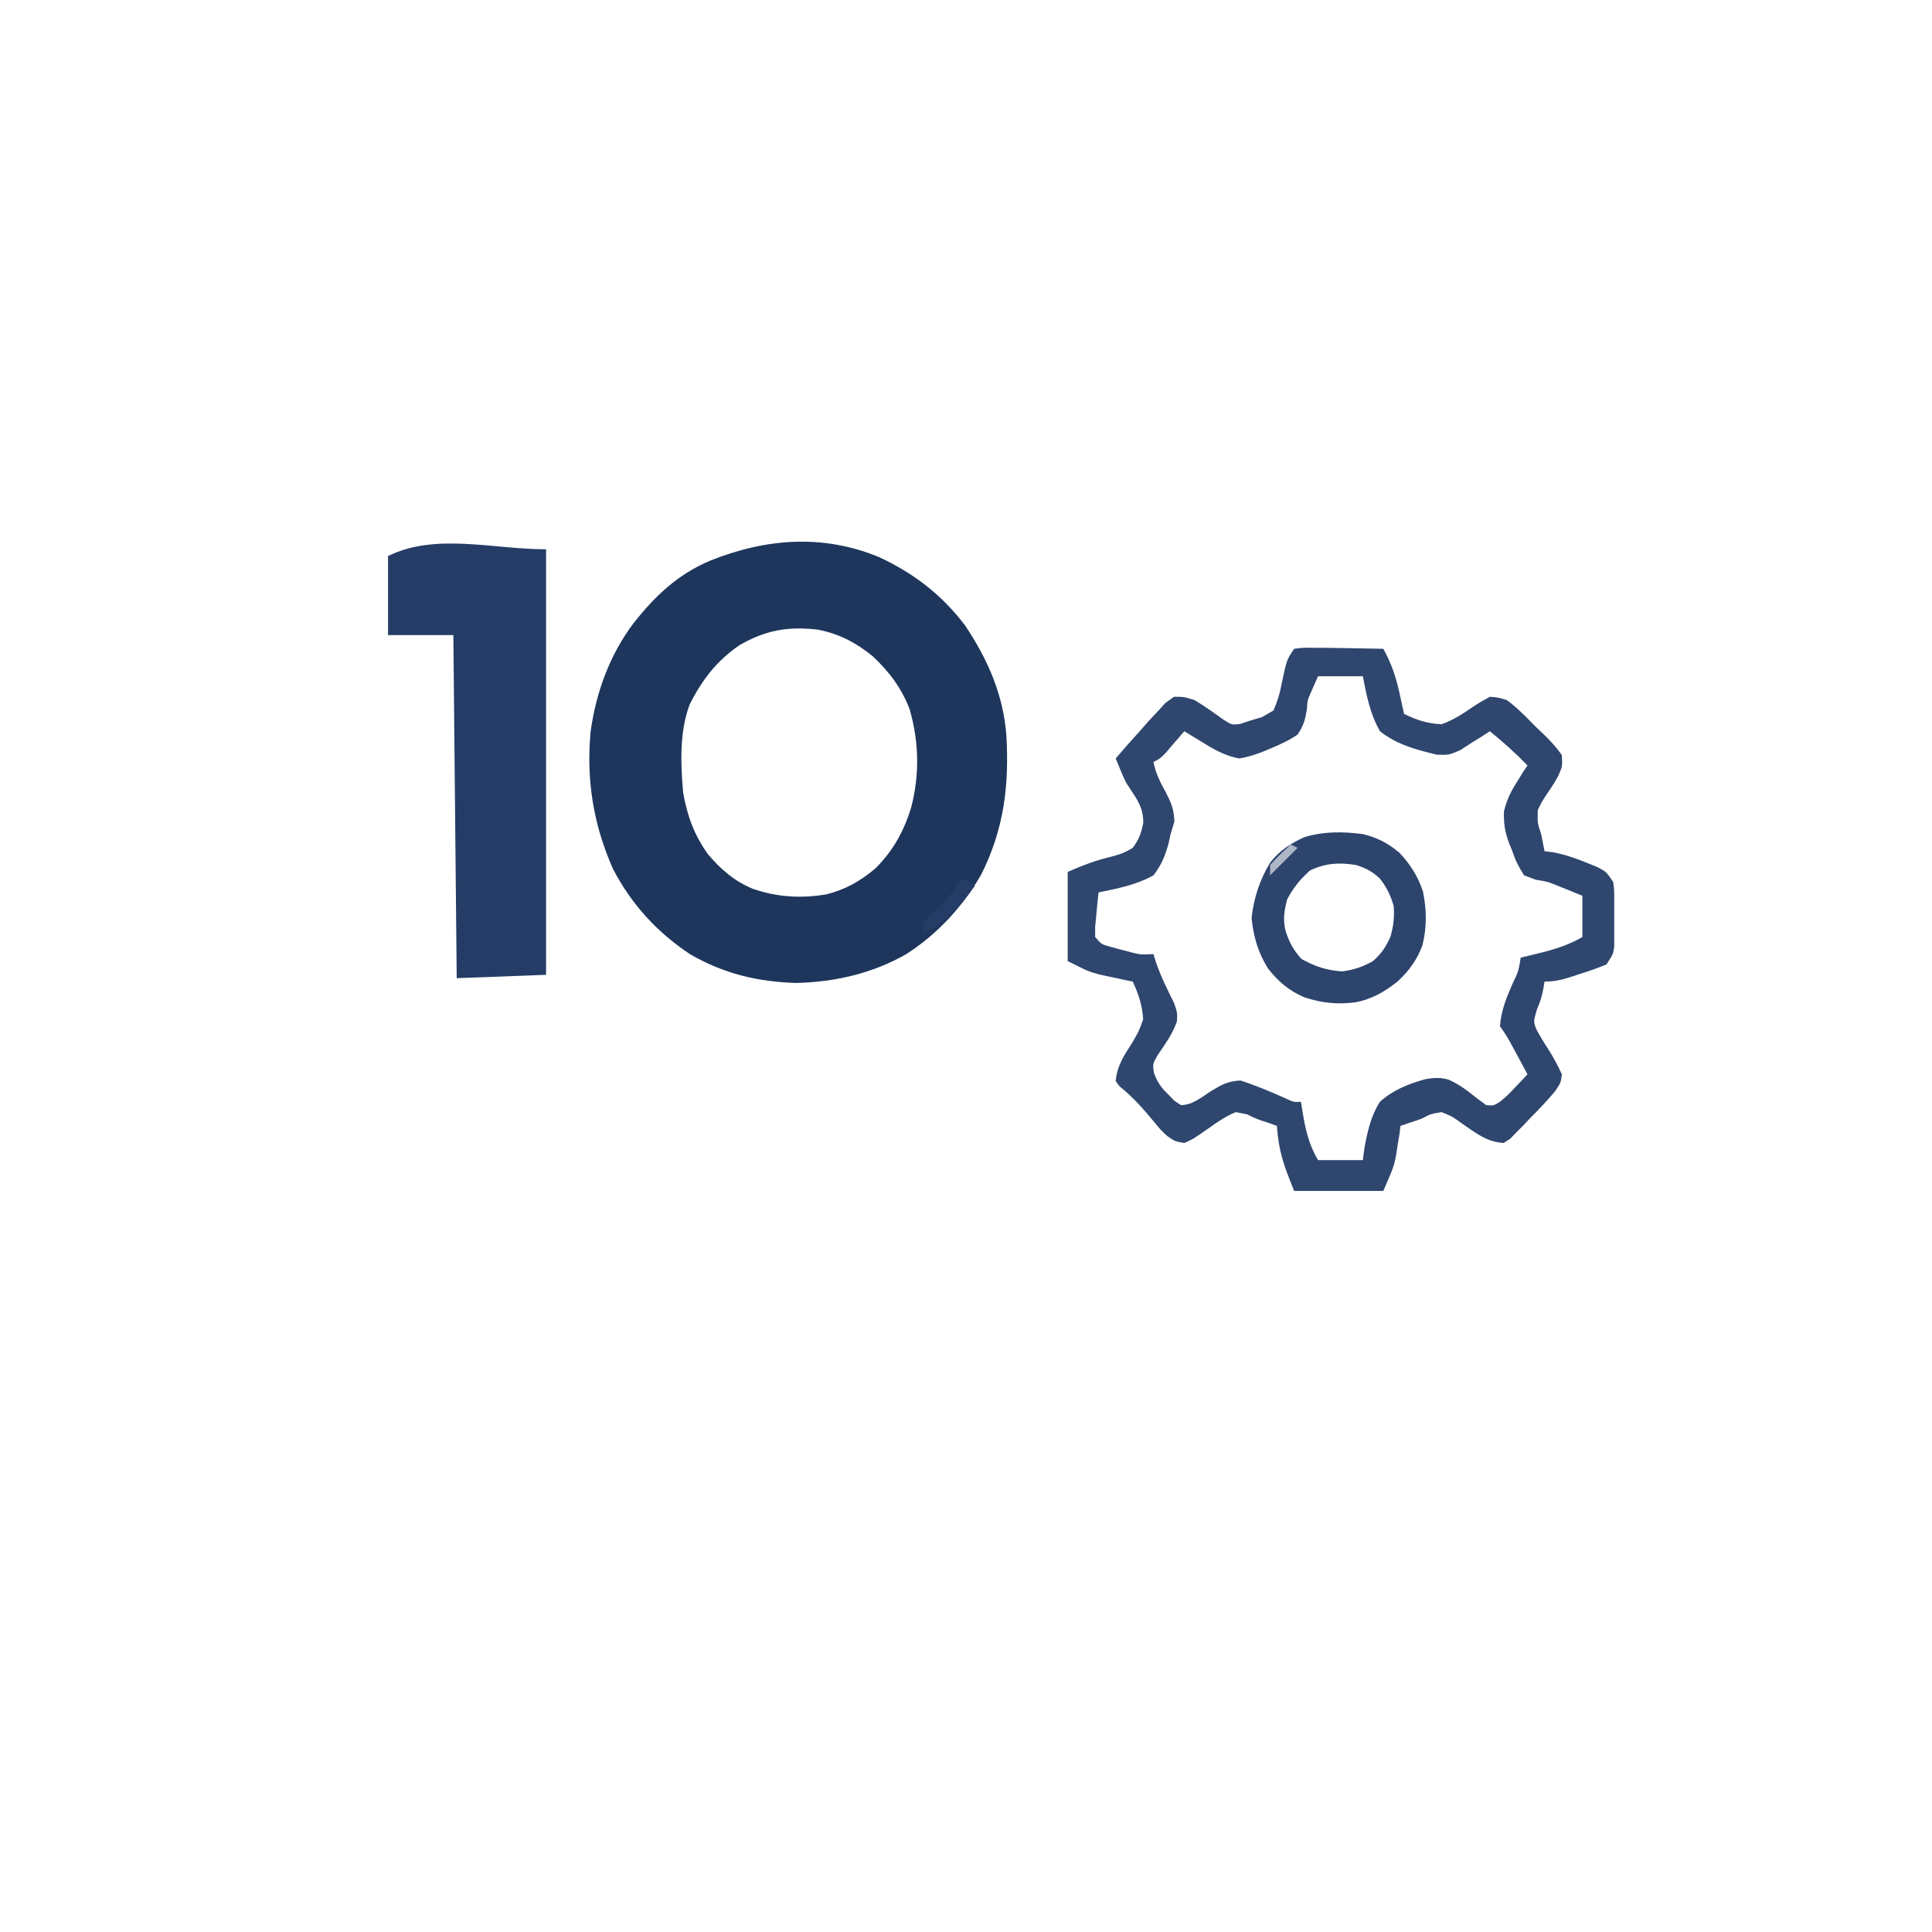
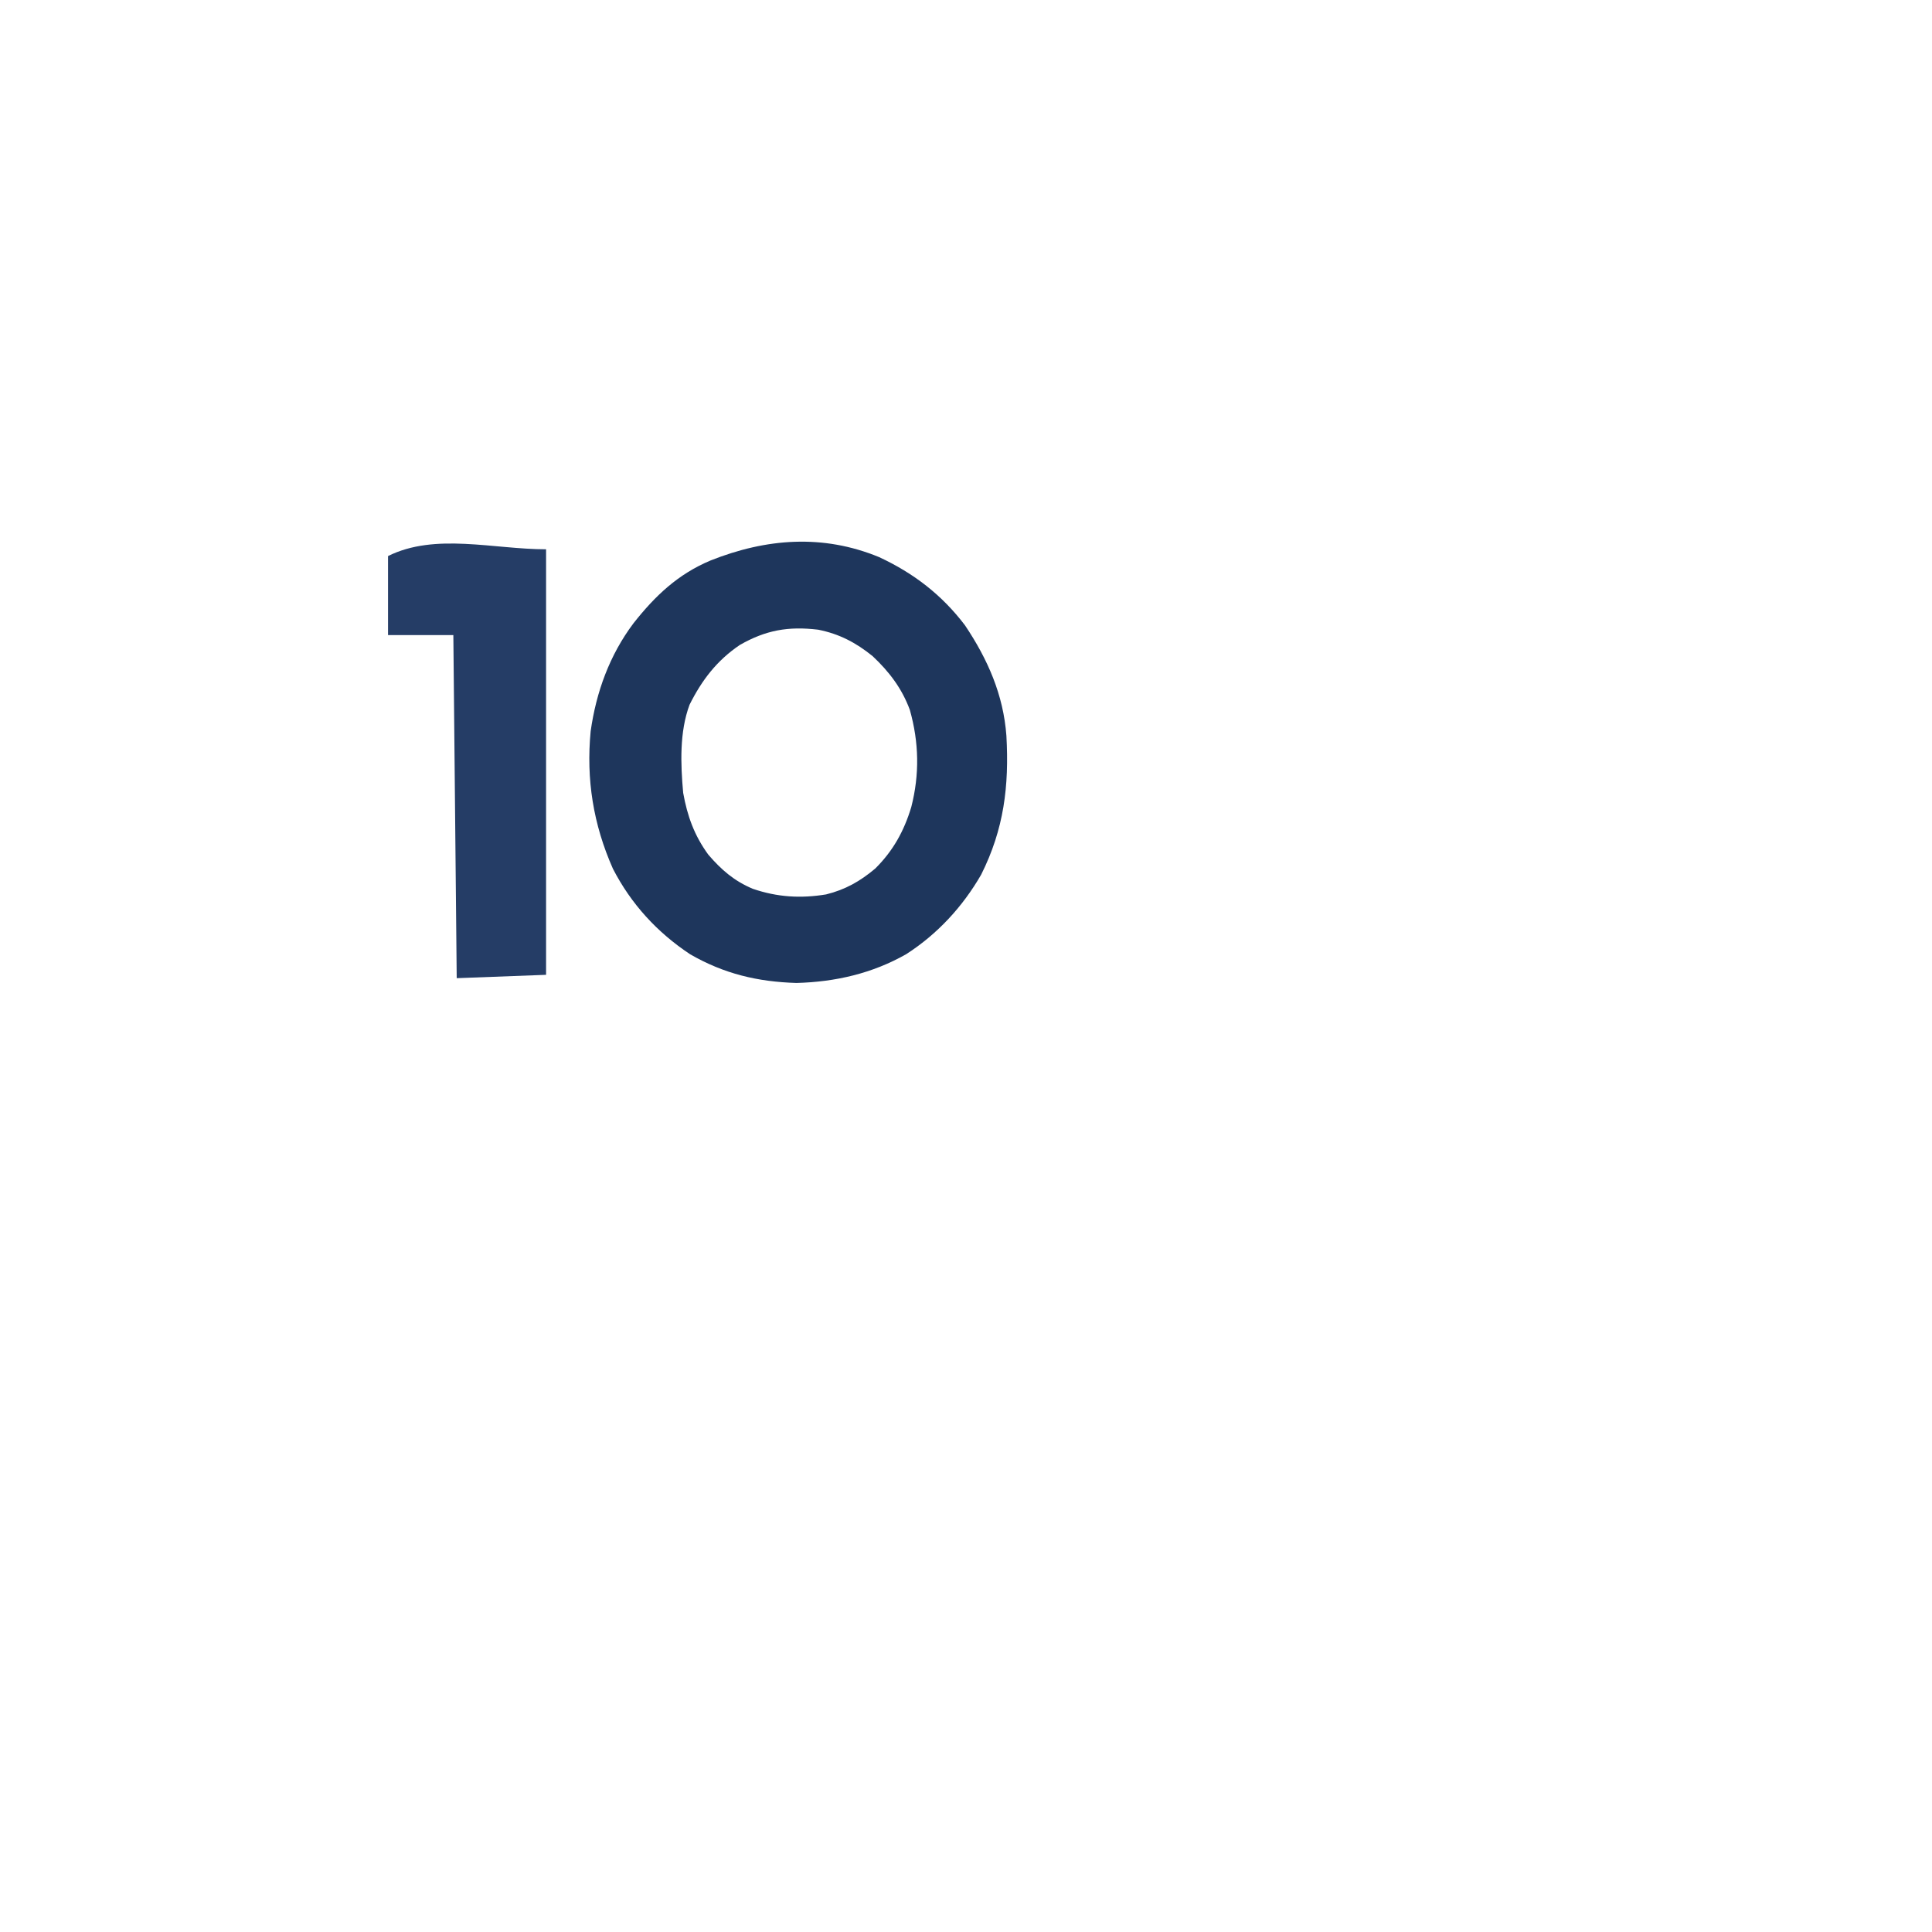
<svg xmlns="http://www.w3.org/2000/svg" width="40" zoomAndPan="magnify" viewBox="0 0 30 37.92" height="40" preserveAspectRatio="xMidYMid meet" version="1.0">
  <defs>
    <clipPath id="42e1f11cc7">
      <path d="M 8 0 L 29.969 0 L 29.969 16 L 8 16 Z M 8 0 " clip-rule="nonzero" />
    </clipPath>
  </defs>
  <path fill="#1e365c" d="M 13.293 10.934 C 13.973 11.25 14.527 11.676 14.98 12.273 C 15.426 12.938 15.734 13.637 15.793 14.441 C 15.848 15.426 15.746 16.273 15.297 17.168 C 14.934 17.797 14.441 18.332 13.828 18.727 C 13.164 19.105 12.438 19.273 11.672 19.293 C 10.91 19.27 10.25 19.113 9.586 18.73 C 8.938 18.301 8.426 17.742 8.07 17.051 C 7.684 16.18 7.543 15.297 7.633 14.352 C 7.742 13.582 8.004 12.859 8.473 12.234 C 8.898 11.695 9.344 11.27 9.988 11 C 11.082 10.566 12.191 10.48 13.293 10.934 M 10.559 12.66 C 10.109 12.965 9.816 13.348 9.574 13.832 C 9.375 14.367 9.398 14.996 9.449 15.562 C 9.531 16.02 9.668 16.398 9.941 16.773 C 10.199 17.074 10.453 17.293 10.816 17.445 C 11.297 17.609 11.754 17.637 12.254 17.555 C 12.633 17.461 12.922 17.297 13.219 17.047 C 13.57 16.699 13.785 16.309 13.926 15.84 C 14.09 15.199 14.078 14.574 13.898 13.934 C 13.742 13.512 13.496 13.188 13.168 12.879 C 12.84 12.613 12.512 12.441 12.098 12.359 C 11.512 12.289 11.07 12.367 10.559 12.66 " fill-opacity="1" fill-rule="nonzero" />
-   <path fill="#2f466e" d="M 21.441 12.734 C 21.617 12.711 21.617 12.711 21.836 12.715 L 22.074 12.715 L 22.574 12.723 C 22.781 12.727 22.984 12.73 23.191 12.734 C 23.348 13.02 23.438 13.281 23.508 13.602 C 23.523 13.68 23.543 13.754 23.559 13.836 L 23.598 14.012 C 23.844 14.133 24.059 14.203 24.336 14.215 C 24.562 14.133 24.758 14.008 24.953 13.871 C 25.059 13.801 25.168 13.738 25.281 13.676 C 25.445 13.688 25.445 13.688 25.617 13.742 C 25.824 13.895 26 14.078 26.18 14.262 L 26.332 14.406 C 26.469 14.539 26.586 14.664 26.695 14.82 C 26.707 15.039 26.707 15.039 26.625 15.227 C 26.531 15.395 26.531 15.395 26.418 15.559 C 26.305 15.73 26.305 15.73 26.223 15.898 C 26.215 16.152 26.215 16.152 26.289 16.371 L 26.328 16.57 L 26.355 16.707 L 26.535 16.73 C 26.766 16.777 26.965 16.844 27.184 16.934 L 27.395 17.02 C 27.57 17.113 27.57 17.113 27.703 17.312 C 27.723 17.465 27.723 17.465 27.723 17.637 L 27.723 18.578 C 27.703 18.727 27.703 18.727 27.57 18.93 C 27.406 18.996 27.238 19.059 27.07 19.109 L 26.93 19.156 C 26.73 19.223 26.566 19.266 26.355 19.266 L 26.332 19.406 C 26.289 19.605 26.289 19.605 26.203 19.82 C 26.137 20.055 26.137 20.055 26.195 20.203 C 26.266 20.336 26.344 20.465 26.426 20.59 C 26.531 20.754 26.613 20.906 26.695 21.086 C 26.676 21.25 26.676 21.25 26.559 21.422 C 26.402 21.609 26.238 21.781 26.066 21.953 L 25.93 22.098 L 25.797 22.23 L 25.68 22.352 L 25.551 22.434 C 25.281 22.414 25.113 22.312 24.891 22.16 C 24.816 22.109 24.742 22.055 24.668 22.004 C 24.543 21.914 24.543 21.914 24.336 21.828 C 24.121 21.863 24.121 21.863 23.934 21.961 L 23.527 22.098 L 23.508 22.258 L 23.473 22.469 L 23.441 22.68 C 23.395 22.902 23.395 22.902 23.191 23.375 L 21.441 23.375 C 21.238 22.875 21.137 22.602 21.102 22.098 L 20.926 22.035 C 20.699 21.961 20.699 21.961 20.516 21.871 L 20.297 21.828 C 20.109 21.902 19.949 22.012 19.785 22.129 C 19.461 22.355 19.461 22.355 19.285 22.434 C 19.102 22.402 19.102 22.402 18.949 22.297 C 18.824 22.18 18.824 22.18 18.711 22.043 C 18.496 21.781 18.277 21.531 18.012 21.32 L 17.938 21.219 C 17.965 20.918 18.098 20.723 18.258 20.473 C 18.391 20.246 18.391 20.246 18.477 20.008 C 18.461 19.734 18.387 19.512 18.273 19.266 L 18.098 19.23 L 17.629 19.129 C 17.398 19.066 17.398 19.066 16.996 18.863 L 16.996 17.113 C 17.316 16.973 17.559 16.883 17.887 16.805 C 18.098 16.742 18.098 16.742 18.273 16.641 C 18.398 16.473 18.441 16.348 18.48 16.145 C 18.477 15.941 18.434 15.828 18.332 15.652 C 18.27 15.555 18.203 15.457 18.141 15.359 C 18.066 15.203 18.004 15.047 17.938 14.887 C 18.09 14.707 18.25 14.527 18.41 14.352 L 18.578 14.16 L 18.75 13.977 L 18.914 13.797 L 19.082 13.676 C 19.281 13.676 19.281 13.676 19.488 13.742 C 19.684 13.859 19.863 13.988 20.047 14.121 C 20.219 14.23 20.219 14.23 20.391 14.207 L 20.566 14.148 L 20.812 14.074 L 21.035 13.945 C 21.113 13.762 21.156 13.629 21.191 13.441 C 21.293 12.953 21.293 12.953 21.441 12.734 M 21.91 13.273 L 21.824 13.465 L 21.766 13.598 C 21.703 13.742 21.703 13.742 21.691 13.91 C 21.66 14.121 21.629 14.238 21.508 14.418 C 21.332 14.539 21.145 14.621 20.949 14.703 L 20.797 14.766 C 20.648 14.82 20.516 14.863 20.363 14.887 C 20.07 14.832 19.848 14.699 19.598 14.543 L 19.418 14.434 L 19.285 14.352 L 19.188 14.465 C 19.145 14.516 19.102 14.562 19.059 14.613 L 18.93 14.766 C 18.812 14.887 18.812 14.887 18.68 14.957 C 18.723 15.18 18.812 15.352 18.922 15.551 C 19.031 15.766 19.082 15.883 19.09 16.125 L 19.016 16.371 L 18.973 16.566 C 18.902 16.812 18.836 16.977 18.68 17.18 C 18.348 17.367 17.969 17.441 17.602 17.516 C 17.586 17.66 17.57 17.801 17.559 17.945 L 17.535 18.188 L 17.535 18.391 C 17.66 18.535 17.66 18.535 17.832 18.582 L 18.031 18.637 C 18.129 18.66 18.129 18.66 18.227 18.688 C 18.422 18.738 18.422 18.738 18.68 18.727 L 18.727 18.883 C 18.824 19.164 18.953 19.426 19.086 19.691 C 19.148 19.875 19.148 19.875 19.141 20.043 C 19.055 20.297 18.906 20.496 18.758 20.715 C 18.664 20.879 18.664 20.879 18.688 21.055 C 18.754 21.242 18.828 21.344 18.969 21.48 L 19.09 21.605 L 19.219 21.691 C 19.395 21.684 19.492 21.621 19.645 21.527 L 19.812 21.414 C 20.027 21.285 20.133 21.223 20.387 21.207 C 20.688 21.305 20.977 21.426 21.266 21.555 C 21.43 21.633 21.43 21.633 21.574 21.625 L 21.598 21.773 C 21.656 22.141 21.719 22.449 21.91 22.77 L 22.789 22.77 L 22.82 22.535 C 22.879 22.211 22.945 21.906 23.125 21.625 C 23.383 21.391 23.688 21.273 24.02 21.18 C 24.191 21.152 24.309 21.145 24.473 21.191 C 24.691 21.289 24.852 21.414 25.035 21.562 L 25.211 21.691 C 25.355 21.703 25.355 21.703 25.48 21.625 C 25.629 21.5 25.629 21.5 25.77 21.352 L 25.914 21.199 L 26.02 21.086 C 25.957 20.965 25.891 20.848 25.828 20.727 L 25.719 20.527 C 25.617 20.34 25.617 20.34 25.48 20.141 C 25.504 19.84 25.602 19.594 25.723 19.316 C 25.844 19.066 25.844 19.066 25.887 18.797 C 25.941 18.781 25.992 18.77 26.047 18.758 C 26.422 18.668 26.766 18.586 27.098 18.391 L 27.098 17.582 L 26.793 17.457 L 26.617 17.387 C 26.418 17.305 26.418 17.305 26.18 17.266 L 25.953 17.18 C 25.844 17.008 25.781 16.883 25.719 16.695 L 25.664 16.562 C 25.578 16.332 25.551 16.172 25.559 15.922 C 25.617 15.691 25.695 15.531 25.824 15.332 L 25.934 15.152 L 26.02 15.023 C 25.785 14.781 25.543 14.562 25.281 14.352 L 25.121 14.457 L 24.906 14.59 L 24.695 14.727 C 24.473 14.82 24.473 14.82 24.238 14.812 C 23.824 14.711 23.461 14.617 23.125 14.352 C 22.934 14.02 22.859 13.645 22.789 13.273 Z M 21.91 13.273 " fill-opacity="1" fill-rule="nonzero" />
  <path fill="#253d66" d="M 6.758 10.781 L 6.758 19.133 L 5.004 19.199 L 4.938 12.465 L 3.656 12.465 L 3.656 10.914 C 4.582 10.453 5.723 10.781 6.758 10.781 " fill-opacity="1" fill-rule="nonzero" />
  <g clip-path="url(#42e1f11cc7)">
-     <path fill="#2c436c" d="M 54.043 9.703 L 54.379 9.836 L 54.445 11.387 L 55.137 11.398 C 55.355 11.402 55.574 11.406 55.793 11.41 C 55.949 11.414 56.102 11.418 56.254 11.418 C 56.473 11.422 56.691 11.426 56.914 11.434 L 57.121 11.434 L 57.312 11.441 L 57.484 11.441 L 57.613 11.453 L 57.68 11.52 C 57.688 11.637 57.691 11.754 57.691 11.867 L 57.695 12.094 L 57.699 12.336 L 57.703 12.586 C 57.707 12.852 57.711 13.113 57.715 13.379 L 57.727 13.91 C 57.734 14.352 57.738 14.789 57.746 15.227 L 59.363 15.293 C 59.43 15.695 59.43 15.695 59.363 15.898 C 59.059 15.902 58.754 15.906 58.449 15.906 C 58.344 15.906 58.242 15.906 58.137 15.91 C 57.988 15.91 57.84 15.91 57.691 15.914 L 57.551 15.914 C 57.438 15.914 57.32 15.906 57.207 15.898 L 57.074 15.766 C 57.055 15.609 57.055 15.609 57.059 15.41 L 57.059 14.719 C 57.062 14.449 57.062 14.176 57.062 13.902 L 57.074 12.059 L 50.539 12.059 L 50.473 11.789 L 50.605 11.453 L 53.773 11.453 L 53.773 10.578 C 53.781 10.426 53.793 10.273 53.805 10.117 L 53.824 9.914 L 53.84 9.77 Z M 10.527 -24.719 C 10.695 -24.762 10.695 -24.762 10.863 -24.719 C 11.066 -24.492 11.215 -24.254 11.359 -23.988 L 11.488 -23.758 L 11.617 -23.52 C 11.664 -23.434 11.711 -23.352 11.754 -23.27 C 11.844 -23.109 11.934 -22.945 12.023 -22.785 C 12.176 -22.504 12.332 -22.227 12.484 -21.953 L 12.559 -21.824 C 12.723 -21.531 12.895 -21.238 13.074 -20.953 C 13.16 -20.801 13.234 -20.641 13.289 -20.473 C 13.27 -20.289 13.27 -20.289 13.223 -20.137 L 13.156 -20.07 C 13.004 -20.062 12.855 -20.059 12.707 -20.059 L 12.562 -20.059 C 12.406 -20.059 12.25 -20.059 12.094 -20.055 L 11.77 -20.055 C 11.543 -20.055 11.316 -20.055 11.09 -20.055 C 10.797 -20.055 10.508 -20.051 10.215 -20.051 C 9.992 -20.047 9.77 -20.047 9.547 -20.047 C 9.438 -20.047 9.332 -20.047 9.223 -20.047 C 9.074 -20.047 8.922 -20.047 8.773 -20.047 L 8.512 -20.047 C 8.305 -20.07 8.305 -20.07 8.176 -20.164 L 8.102 -20.273 C 8.117 -20.547 8.238 -20.754 8.371 -20.988 L 8.496 -21.215 L 8.629 -21.449 C 8.676 -21.531 8.723 -21.613 8.766 -21.695 C 8.883 -21.902 9 -22.105 9.117 -22.312 C 9.215 -22.484 9.312 -22.656 9.41 -22.832 C 9.57 -23.117 9.734 -23.406 9.902 -23.691 C 9.984 -23.836 10.066 -23.98 10.148 -24.125 C 10.195 -24.207 10.242 -24.285 10.289 -24.367 L 10.406 -24.574 Z M 10.664 -23.707 C 10.41 -23.262 10.156 -22.812 9.906 -22.367 C 9.832 -22.234 9.754 -22.102 9.68 -21.969 C 9.586 -21.805 9.492 -21.637 9.398 -21.473 L 9.316 -21.32 C 9.191 -21.105 9.109 -20.922 9.047 -20.676 L 12.414 -20.676 C 12.312 -20.984 12.219 -21.215 12.062 -21.488 C 12.02 -21.566 11.977 -21.645 11.934 -21.723 L 11.797 -21.965 C 11.75 -22.043 11.707 -22.121 11.664 -22.203 C 11.531 -22.434 11.402 -22.668 11.27 -22.898 L 11.137 -23.137 L 11.008 -23.363 L 10.895 -23.562 L 10.797 -23.707 Z M 10.664 -23.707 " fill-opacity="1" fill-rule="nonzero" />
-   </g>
-   <path fill="#2d446c" d="M 22.789 16.371 C 23.074 16.441 23.289 16.551 23.512 16.742 C 23.723 16.969 23.875 17.207 23.969 17.5 C 24.043 17.855 24.047 18.203 23.957 18.559 C 23.848 18.844 23.703 19.047 23.477 19.258 C 23.219 19.465 22.977 19.605 22.652 19.672 C 22.293 19.719 21.977 19.688 21.629 19.57 C 21.332 19.438 21.133 19.27 20.93 19.012 C 20.73 18.695 20.645 18.391 20.605 18.02 C 20.648 17.625 20.766 17.266 20.973 16.926 C 21.16 16.691 21.375 16.551 21.645 16.43 C 22.027 16.316 22.395 16.32 22.789 16.371 M 21.75 17.086 C 21.555 17.262 21.43 17.418 21.305 17.648 C 21.246 17.871 21.219 18.039 21.27 18.262 C 21.34 18.488 21.422 18.641 21.582 18.82 C 21.848 18.969 22.082 19.047 22.383 19.066 C 22.609 19.035 22.793 18.977 22.988 18.863 C 23.148 18.723 23.242 18.586 23.328 18.391 C 23.391 18.184 23.41 18 23.395 17.785 C 23.336 17.578 23.258 17.418 23.125 17.246 C 22.98 17.109 22.844 17.035 22.652 16.977 C 22.316 16.926 22.062 16.938 21.75 17.086 " fill-opacity="1" fill-rule="nonzero" />
-   <path fill="#243c66" d="M 14.973 17.246 L 15.176 17.383 C 14.887 17.797 14.617 18.09 14.164 18.324 L 14.164 18.121 C 14.277 17.992 14.277 17.992 14.426 17.855 C 14.613 17.684 14.73 17.543 14.84 17.312 Z M 14.973 17.246 " fill-opacity="1" fill-rule="nonzero" />
-   <path fill="#adb6c6" d="M 21.371 16.574 L 21.508 16.641 L 20.969 17.18 L 20.969 16.977 C 21.133 16.801 21.133 16.801 21.305 16.641 Z M 21.371 16.574 " fill-opacity="1" fill-rule="nonzero" />
+     </g>
</svg>